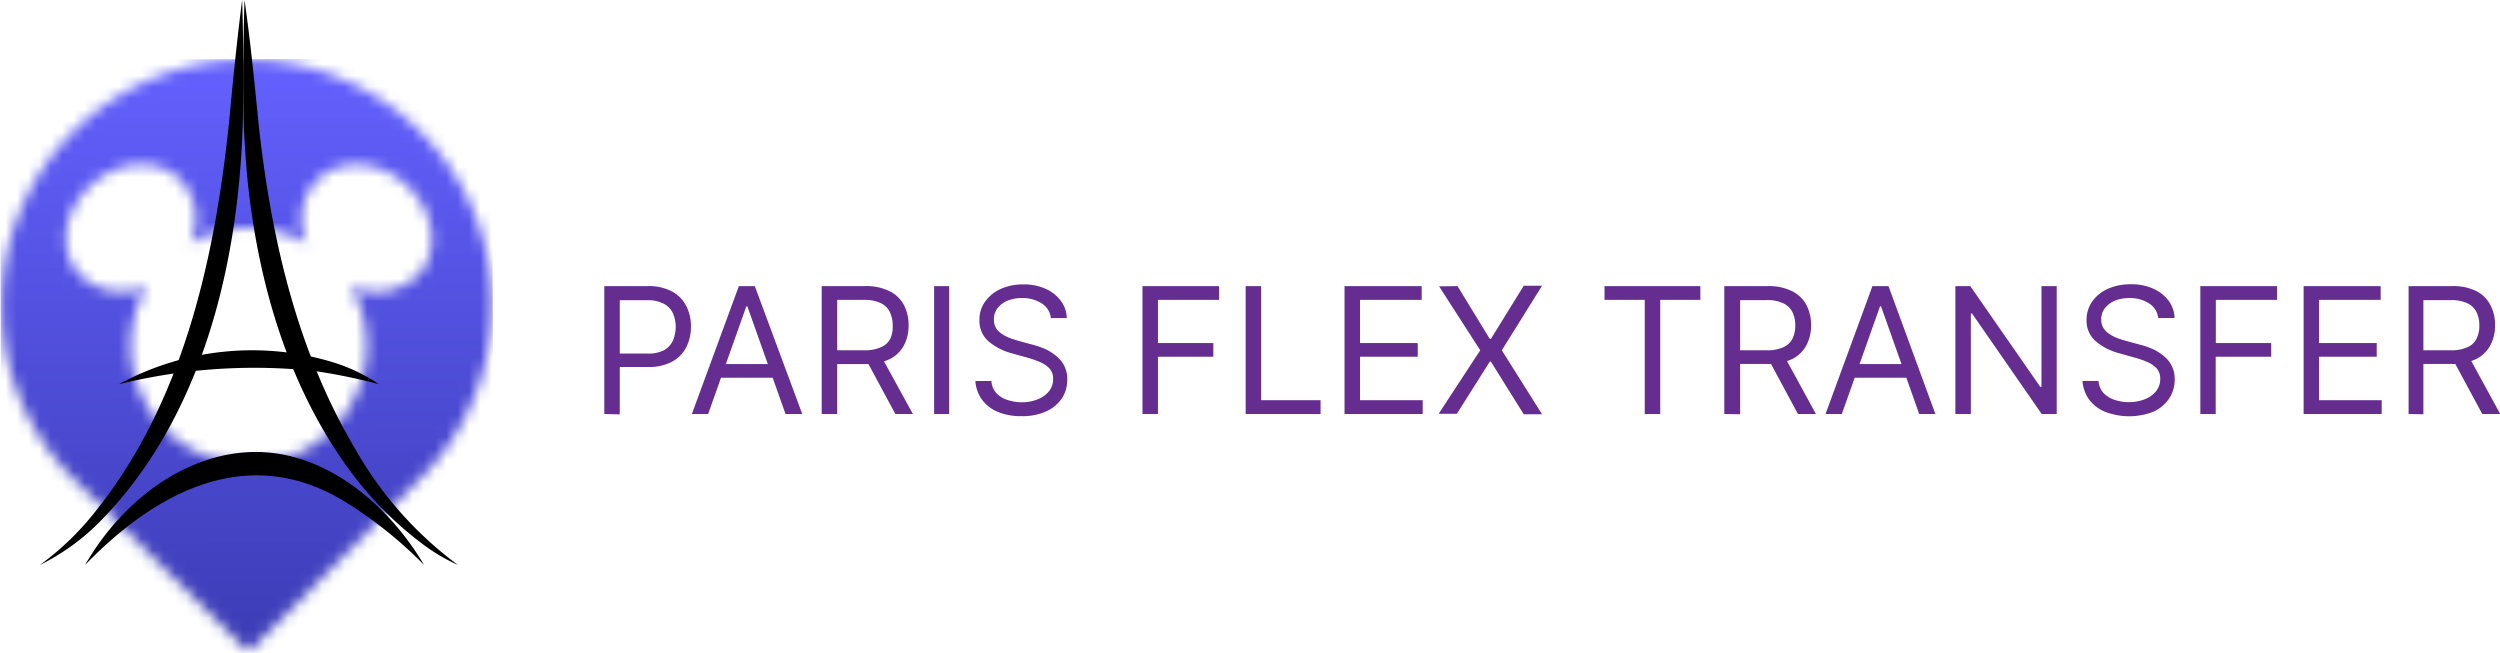
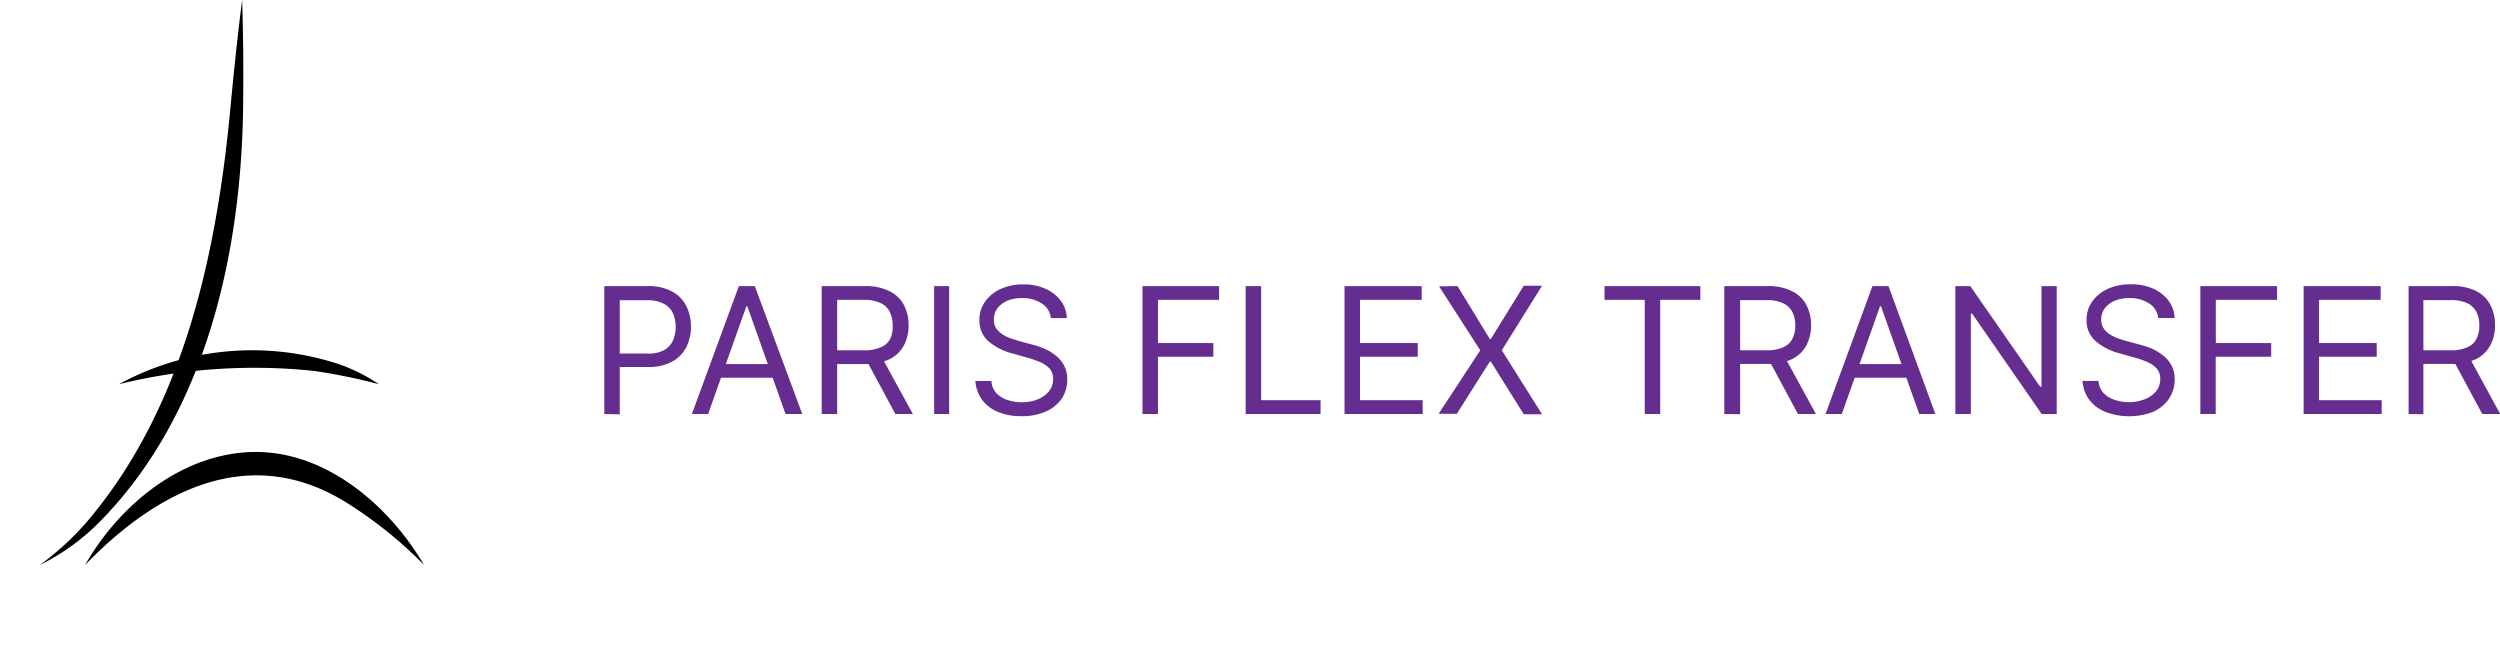
<svg xmlns="http://www.w3.org/2000/svg" viewBox="0 0 221.25 57.82">
  <defs>
    <mask id="mask" x="0" y="5.18" width="43.68" height="52.64" maskUnits="userSpaceOnUse">
      <g id="mask0_667_765" data-name="mask0 667 765">
        <path d="M27.84,16.19c1.88-2.17,5.48-2.13,8,.07S39,22,37.14,24.2A5.32,5.32,0,0,1,31,25.31a10.44,10.44,0,1,1-19.43,5.32,10.29,10.29,0,0,1,1.47-5.32A5.33,5.33,0,0,1,6.94,24.2C5.08,22,5.64,18.48,8.2,16.26s6.15-2.26,8-.07a5.12,5.12,0,0,1,.62,5.38,10.45,10.45,0,0,1,10.38,0A5,5,0,0,1,27.84,16.19ZM.13,27A21.76,21.76,0,0,0,6.92,42.79h0L22,57.72,36.74,42.79A21.71,21.71,0,1,0,.13,27Z" style="fill:#fff" />
      </g>
    </mask>
    <linearGradient id="linear-gradient" x1="21.78" y1="50.94" x2="21.9" y2="1.81" gradientTransform="matrix(1, 0, 0, -1, 0, 58)" gradientUnits="userSpaceOnUse">
      <stop offset="0" stop-color="#625ffc" />
      <stop offset="1" stop-color="#3d3db7" />
    </linearGradient>
  </defs>
  <g id="Layer_2" data-name="Layer 2">
    <g id="Layer_1-2" data-name="Layer 1">
      <g style="mask:url(#mask)">
-         <path d="M43.55,5.18l.13,52.54-43.55.1L0,5.29Z" style="fill:url(#linear-gradient)" />
-       </g>
+         </g>
      <path d="M3.53,50A24.8,24.8,0,0,0,8.4,45.32c7.85-9.75,10.68-22.6,11.92-35C20.63,7,21,3.31,21.43,0c.11,3.48.13,7,.07,10.43C21.19,23.11,18,36.75,9,46A19.64,19.64,0,0,1,3.53,50Z" />
-       <path d="M40.53,50a16.17,16.17,0,0,1-3.06-1.8,31.63,31.63,0,0,1-7.33-7.72c-4.66-6.85-7.07-15-8.07-23.09-.25-2-.39-4.12-.49-6.11-.07-3.77-.07-7.51.06-11.28.52,3.6.91,7.57,1.27,11.19C24,21.05,26.27,31,31.41,39.69A33,33,0,0,0,40.53,50Z" />
      <path d="M7.53,50c3.2-5.58,8.82-9.94,15-10s11.76,4.52,15,10a37.27,37.27,0,0,0-7-5.6C22.11,39.25,14,43.31,7.53,50Z" />
      <path d="M10.53,34a24.64,24.64,0,0,1,19.1-1.89A15.34,15.34,0,0,1,33.53,34a51.38,51.38,0,0,0-5.72-1.17A50.28,50.28,0,0,0,10.53,34Z" />
      <path d="M53.48,36.64V25.32h3.83a4.36,4.36,0,0,1,2.17.48,3,3,0,0,1,1.26,1.29,4,4,0,0,1,.41,1.81,4.06,4.06,0,0,1-.41,1.82A3,3,0,0,1,59.49,32a4.32,4.32,0,0,1-2.16.48H54.59V31.29h2.69A3,3,0,0,0,58.75,31a1.87,1.87,0,0,0,.8-.85,3.1,3.1,0,0,0,0-2.44,1.85,1.85,0,0,0-.81-.83,3,3,0,0,0-1.48-.31H54.85v10.1Zm9.19,0H61.23l4.16-11.32H66.8L71,36.64H69.52l-3.38-9.53h-.09Zm.53-4.42H69v1.21H63.2Zm9.52,4.42V25.32h3.82a4.64,4.64,0,0,1,2.18.45A2.85,2.85,0,0,1,80,27a3.8,3.8,0,0,1,.41,1.78A3.73,3.73,0,0,1,80,30.56a2.86,2.86,0,0,1-1.26,1.22,4.68,4.68,0,0,1-2.16.44H73.47V31h3A3.37,3.37,0,0,0,78,30.71a1.59,1.59,0,0,0,.8-.75A2.52,2.52,0,0,0,79,28.79a2.64,2.64,0,0,0-.26-1.19,1.66,1.66,0,0,0-.81-.78,3.24,3.24,0,0,0-1.47-.28H74.09v10.1ZM78,31.55l2.79,5.09H79.24L76.5,31.55Zm6-6.23V36.64H82.67V25.32ZM93,28.15a1.73,1.73,0,0,0-.81-1.3,3.09,3.09,0,0,0-1.74-.47,3.33,3.33,0,0,0-1.31.24,2.21,2.21,0,0,0-.87.67,1.6,1.6,0,0,0-.31,1,1.42,1.42,0,0,0,.21.78,1.93,1.93,0,0,0,.57.53,3.61,3.61,0,0,0,.71.35l.7.22,1.14.31a7.48,7.48,0,0,1,1,.32,4.21,4.21,0,0,1,1,.56,2.83,2.83,0,0,1,.83.89,2.56,2.56,0,0,1,.33,1.34A3,3,0,0,1,94,35.22a3.29,3.29,0,0,1-1.4,1.18,5.06,5.06,0,0,1-2.21.43,5.26,5.26,0,0,1-2.11-.39,3.31,3.31,0,0,1-1.39-1.09,3.22,3.22,0,0,1-.57-1.63h1.42a1.72,1.72,0,0,0,.43,1.06,2.28,2.28,0,0,0,1,.62,4,4,0,0,0,1.26.2,3.73,3.73,0,0,0,1.41-.26,2.45,2.45,0,0,0,1-.72,1.69,1.69,0,0,0,.36-1.08,1.35,1.35,0,0,0-.31-.92,2.44,2.44,0,0,0-.83-.57,9.05,9.05,0,0,0-1.11-.39l-1.4-.39a5.34,5.34,0,0,1-2.1-1.09,2.41,2.41,0,0,1-.77-1.85,2.69,2.69,0,0,1,.52-1.66,3.34,3.34,0,0,1,1.39-1.11,4.76,4.76,0,0,1,2-.39,4.57,4.57,0,0,1,1.94.39,3.35,3.35,0,0,1,1.35,1.06,2.62,2.62,0,0,1,.53,1.53Zm8.11,8.49V25.32h6.78v1.22h-5.41v3.82h4.9v1.21h-4.9v5.07Zm9.13,0V25.32h1.37v10.1h5.26v1.22Zm8.75,0V25.32h6.83v1.22h-5.46v3.82h5.11v1.21h-5.11v3.85h5.55v1.22Zm10-11.32L131.85,30h.09l2.91-4.71h1.62L132.91,31l3.56,5.66h-1.62L131.94,32h-.09l-2.92,4.62h-1.61L131,31l-3.64-5.66ZM142,26.54V25.32h8.48v1.22h-3.55v10.1h-1.37V26.54Zm10.6,10.1V25.32h3.82a4.64,4.64,0,0,1,2.18.45A2.85,2.85,0,0,1,159.87,27a3.8,3.8,0,0,1,.41,1.78,3.73,3.73,0,0,1-.41,1.77,2.89,2.89,0,0,1-1.25,1.22,4.74,4.74,0,0,1-2.16.44h-3.1V31h3a3.34,3.34,0,0,0,1.46-.27,1.65,1.65,0,0,0,.81-.75,2.52,2.52,0,0,0,.25-1.17,2.64,2.64,0,0,0-.25-1.19,1.69,1.69,0,0,0-.82-.78,3.24,3.24,0,0,0-1.47-.28H154v10.1Zm5.33-5.09,2.78,5.09h-1.59l-2.74-5.09ZM163,36.64h-1.44l4.15-11.32h1.42l4.15,11.32h-1.43l-3.38-9.53h-.09Zm.53-4.42h5.79v1.21h-5.79Zm18.49-6.9V36.64h-1.33l-6.16-8.89h-.11v8.89h-1.37V25.32h1.32l6.19,8.91h.11V25.32ZM191,28.15a1.73,1.73,0,0,0-.81-1.3,3.08,3.08,0,0,0-1.73-.47,3.38,3.38,0,0,0-1.32.24,2.21,2.21,0,0,0-.87.67,1.6,1.6,0,0,0-.31,1,1.35,1.35,0,0,0,.22.78,1.78,1.78,0,0,0,.56.53,4,4,0,0,0,.72.35c.25.09.48.16.69.22l1.15.31a7.88,7.88,0,0,1,1,.32,4,4,0,0,1,1,.56,2.72,2.72,0,0,1,.83.89,2.56,2.56,0,0,1,.33,1.34,3,3,0,0,1-.48,1.66,3.32,3.32,0,0,1-1.39,1.18,5.9,5.9,0,0,1-4.32,0,3.34,3.34,0,0,1-1.4-1.09,3.22,3.22,0,0,1-.57-1.63h1.42a1.78,1.78,0,0,0,.43,1.06,2.42,2.42,0,0,0,1,.62,4,4,0,0,0,1.26.2,3.73,3.73,0,0,0,1.41-.26,2.32,2.32,0,0,0,1-.72,1.69,1.69,0,0,0,.36-1.08,1.35,1.35,0,0,0-.31-.92,2.44,2.44,0,0,0-.83-.57,8,8,0,0,0-1.11-.39l-1.39-.39a5.2,5.2,0,0,1-2.1-1.09,2.38,2.38,0,0,1-.78-1.85,2.76,2.76,0,0,1,.52-1.66,3.34,3.34,0,0,1,1.39-1.11,4.8,4.8,0,0,1,2-.39,4.65,4.65,0,0,1,2,.39,3.49,3.49,0,0,1,1.35,1.06,2.69,2.69,0,0,1,.53,1.53Zm3.73,8.49V25.32h6.79v1.22h-5.42v3.82H201v1.21h-4.91v5.07Zm9.14,0V25.32h6.82v1.22h-5.46v3.82h5.11v1.21h-5.11v3.85h5.55v1.22Zm9.29,0V25.32H217a4.6,4.6,0,0,1,2.17.45A2.85,2.85,0,0,1,220.4,27a3.68,3.68,0,0,1,.41,1.78,3.62,3.62,0,0,1-.41,1.77,2.89,2.89,0,0,1-1.25,1.22,4.68,4.68,0,0,1-2.16.44H213.9V31h3a3.31,3.31,0,0,0,1.46-.27,1.57,1.57,0,0,0,.81-.75,2.52,2.52,0,0,0,.25-1.17,2.64,2.64,0,0,0-.25-1.19,1.71,1.71,0,0,0-.81-.78,3.28,3.28,0,0,0-1.48-.28h-2.41v10.1Zm5.33-5.09,2.78,5.09h-1.59l-2.74-5.09Z" style="fill:#662d91" />
    </g>
  </g>
</svg>